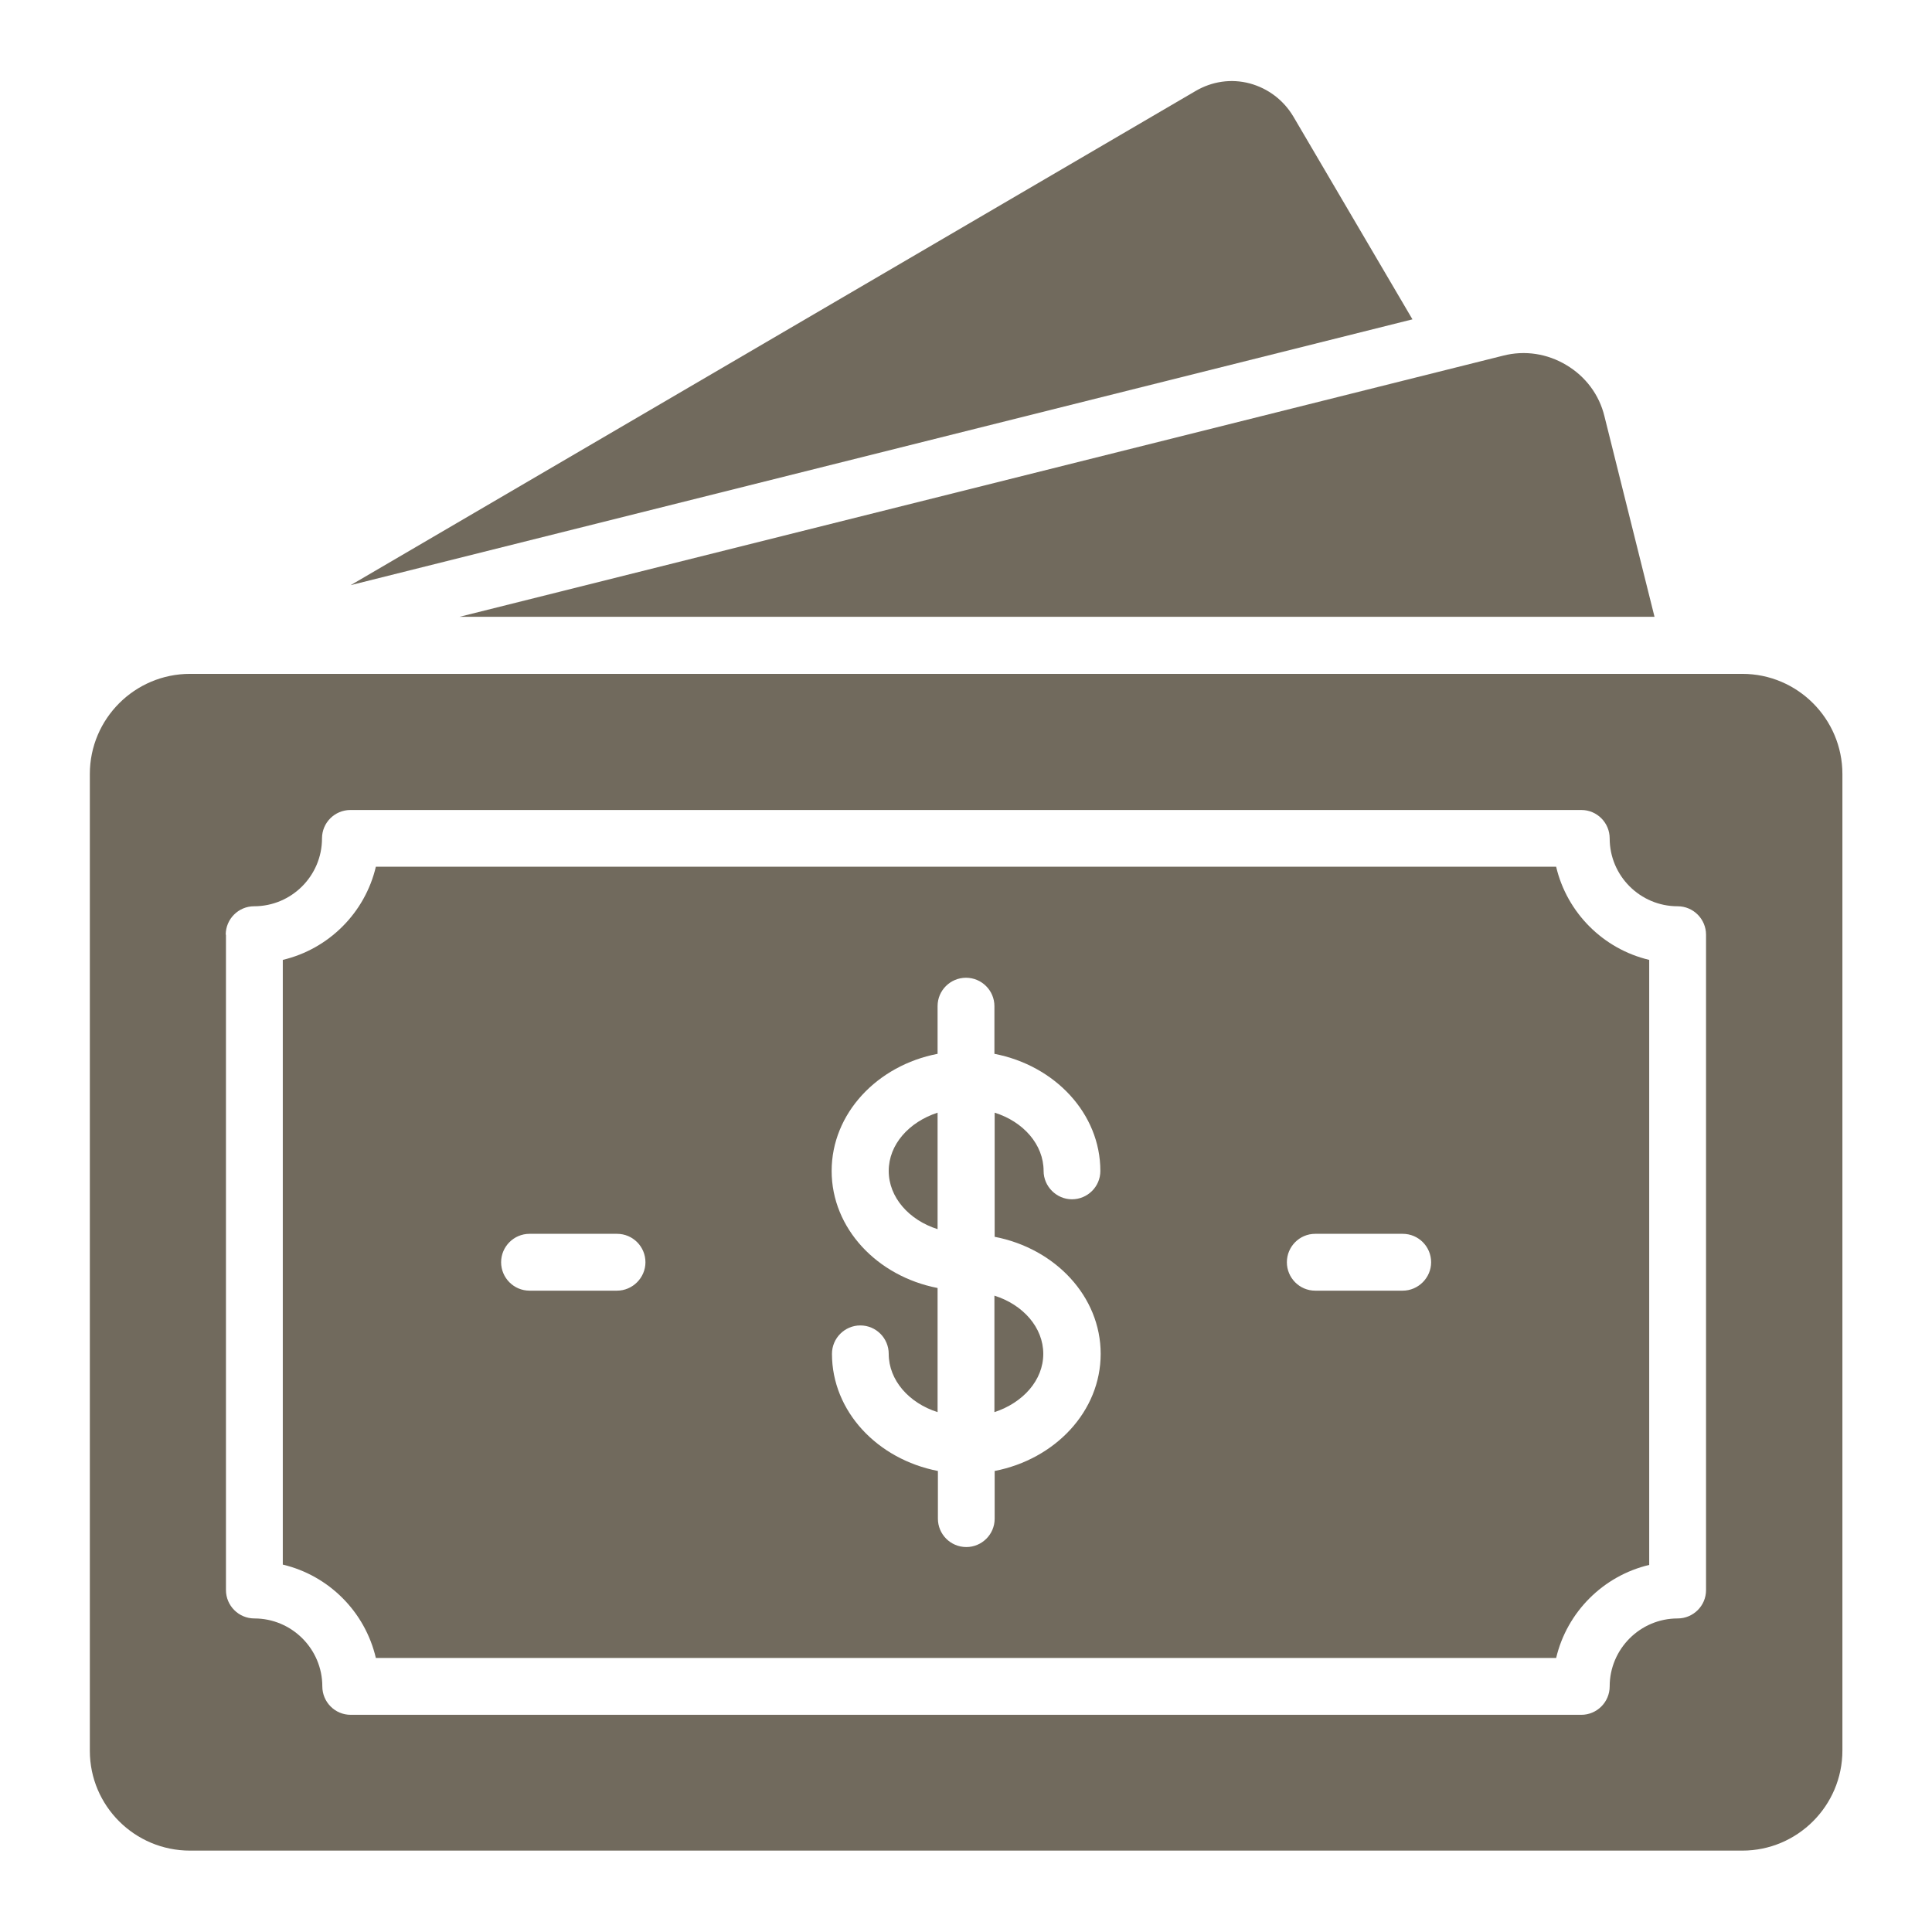
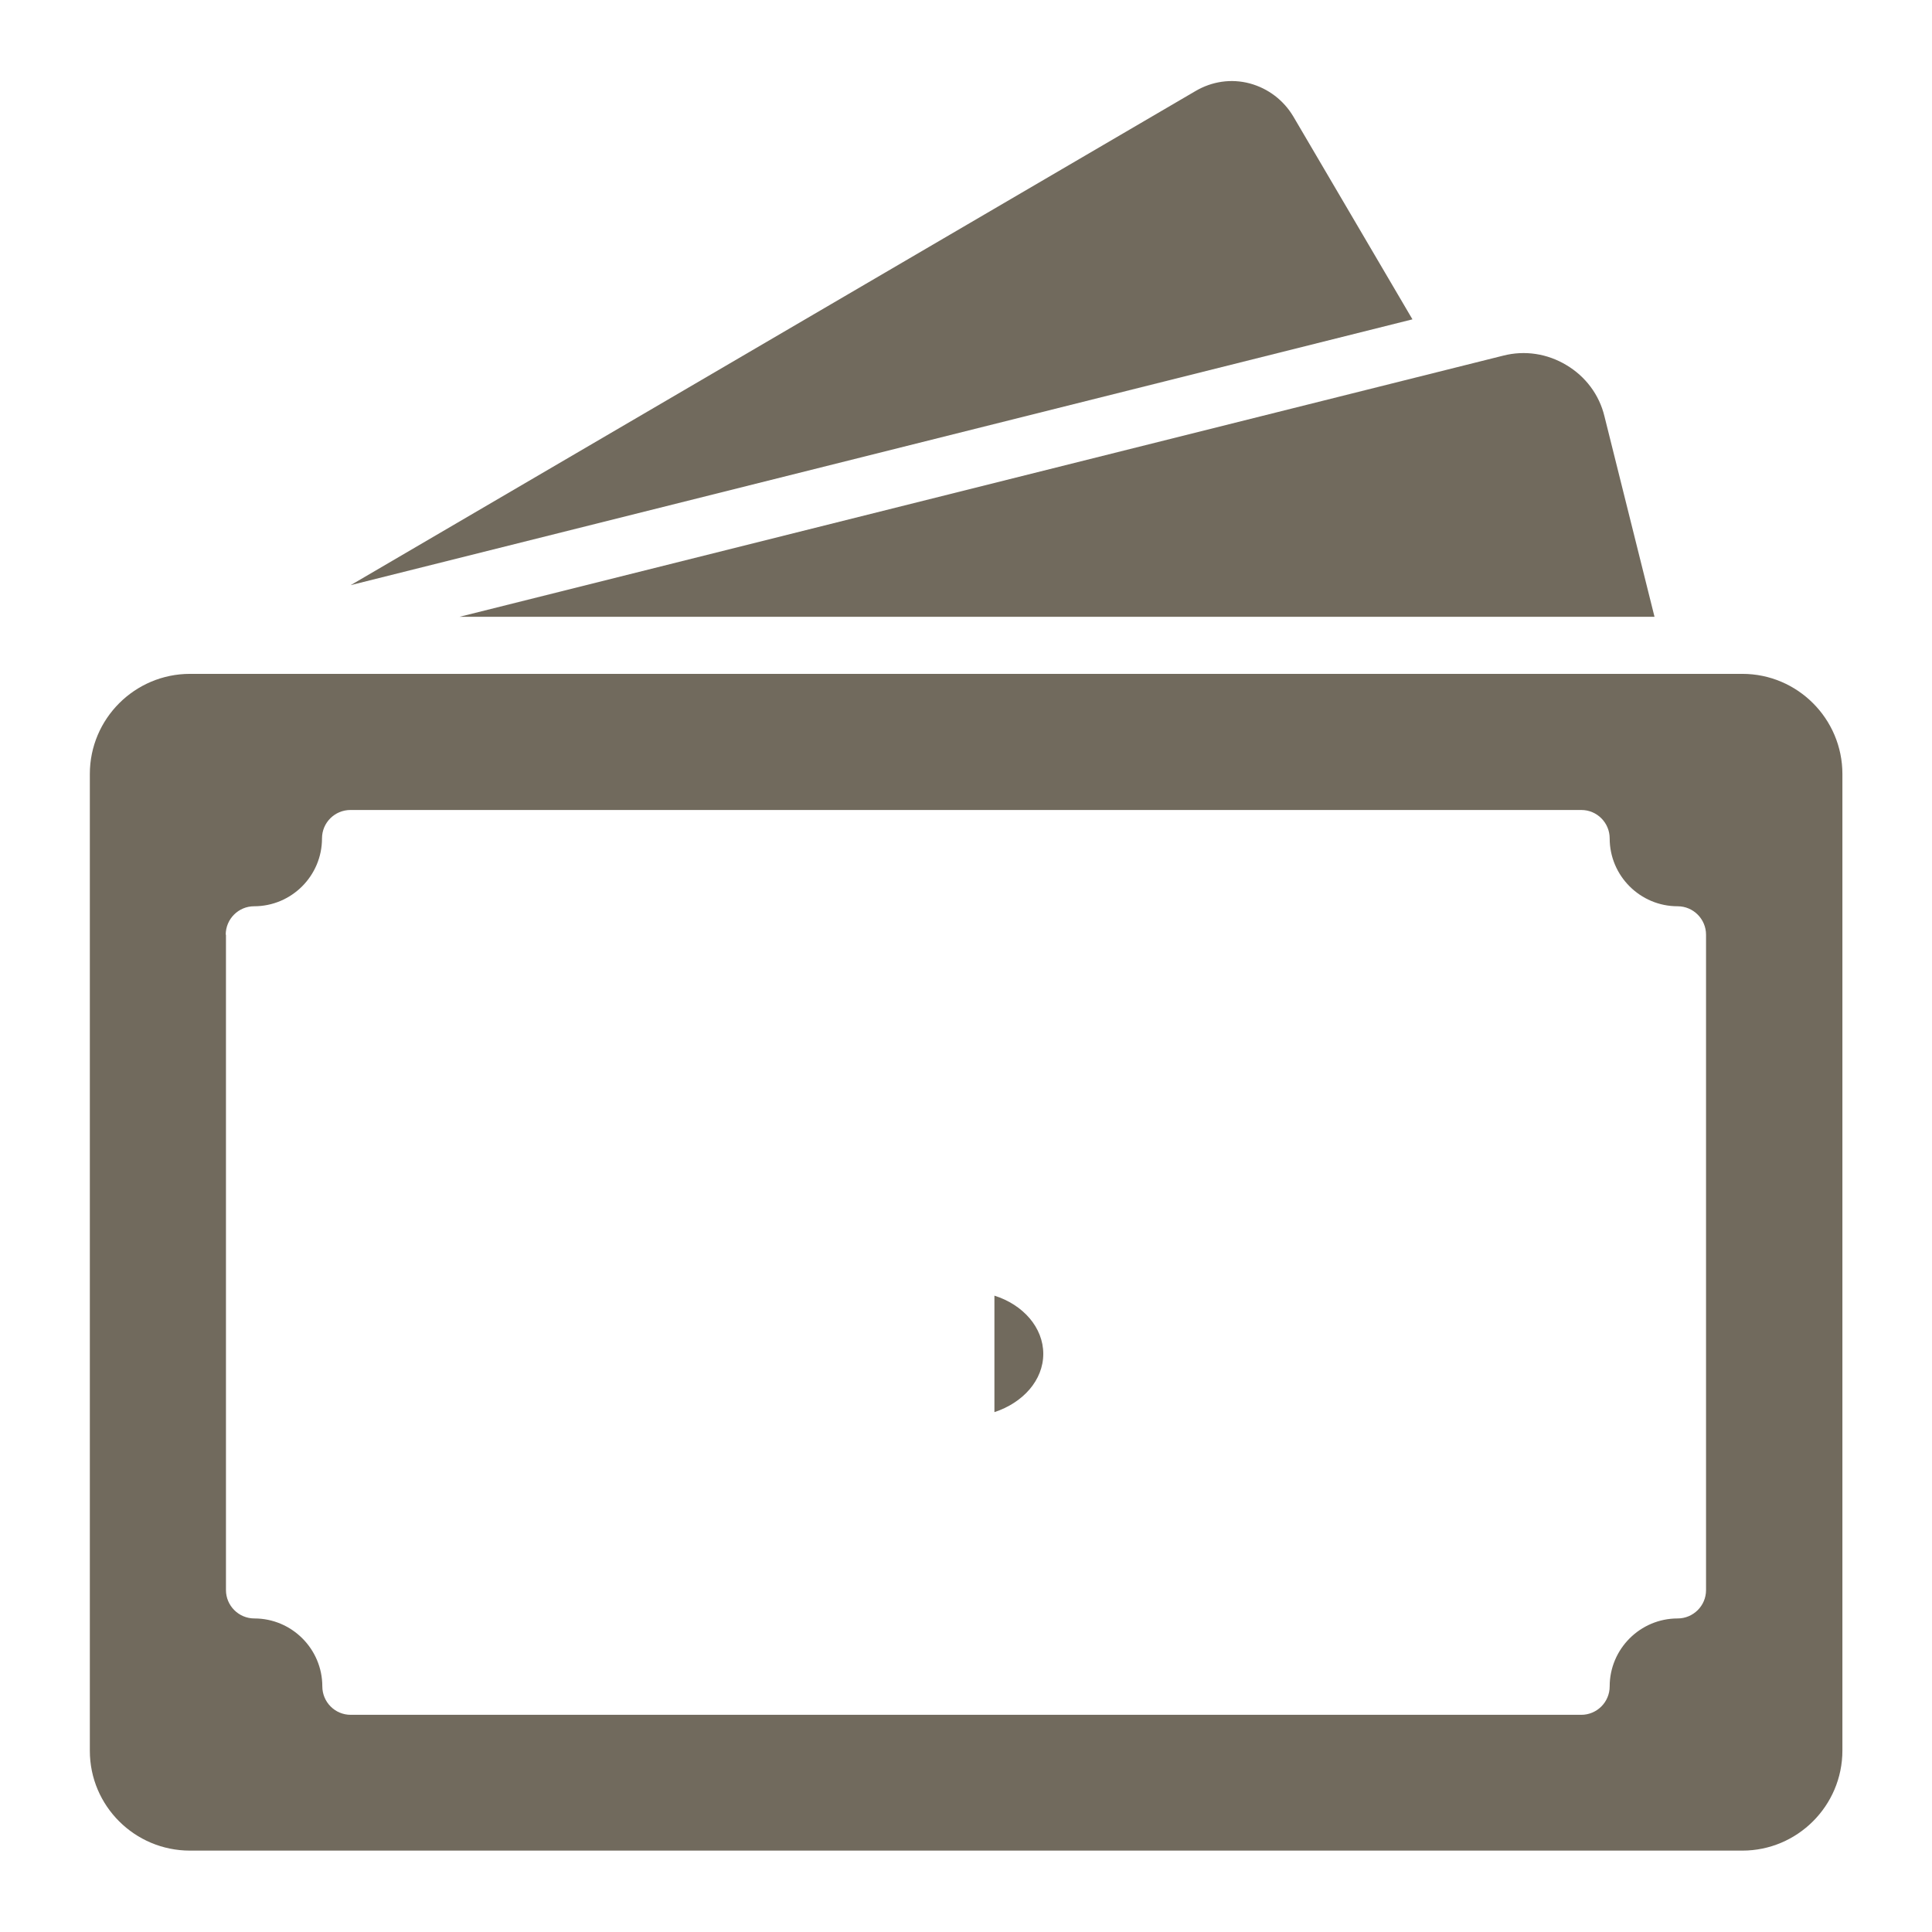
<svg xmlns="http://www.w3.org/2000/svg" width="24" height="24" viewBox="0 0 24 24" fill="none">
  <path d="M20.553 7.662L19.931 5.171C19.866 4.902 19.695 4.676 19.458 4.535C19.222 4.393 18.942 4.349 18.673 4.418L5.709 7.662H20.553Z" fill="#716A5D" />
-   <path d="M11.647 13.822C11.291 13.938 11.04 14.218 11.04 14.546C11.04 14.873 11.291 15.156 11.647 15.269V13.822Z" fill="#716A5D" />
  <path d="M12.96 16.818C12.96 16.491 12.709 16.207 12.353 16.095V17.542C12.709 17.425 12.96 17.145 12.96 16.818Z" fill="#716A5D" />
  <path d="M16.066 1.447C15.945 1.244 15.753 1.098 15.524 1.036C15.294 0.975 15.055 1.011 14.851 1.131L4.356 7.269L17.546 3.967L16.066 1.447Z" fill="#716A5D" />
-   <path d="M4.669 20.596H19.331C19.465 20.026 19.916 19.575 20.487 19.44V11.924C19.916 11.789 19.465 11.338 19.331 10.767H4.669C4.535 11.338 4.084 11.789 3.513 11.924V19.436C4.084 19.571 4.535 20.022 4.669 20.596ZM16.338 15.327H17.425C17.622 15.327 17.778 15.487 17.778 15.68C17.778 15.873 17.618 16.033 17.425 16.033H16.338C16.142 16.033 15.986 15.873 15.986 15.68C15.986 15.487 16.142 15.327 16.338 15.327ZM10.331 14.546C10.331 13.833 10.895 13.236 11.647 13.091V13.025V12.498C11.647 12.302 11.807 12.146 12 12.146C12.196 12.146 12.353 12.306 12.353 12.498V13.025V13.091C13.105 13.236 13.669 13.833 13.669 14.546C13.669 14.742 13.509 14.898 13.316 14.898C13.124 14.898 12.964 14.738 12.964 14.546C12.964 14.218 12.713 13.934 12.356 13.822V15.364C13.109 15.509 13.673 16.105 13.673 16.818C13.673 17.531 13.109 18.127 12.356 18.273V18.866C12.356 19.062 12.196 19.218 12.004 19.218C11.807 19.218 11.651 19.058 11.651 18.866V18.273C10.898 18.127 10.335 17.531 10.335 16.818C10.335 16.622 10.495 16.465 10.687 16.465C10.884 16.465 11.04 16.625 11.04 16.818C11.04 17.145 11.291 17.429 11.647 17.542V16C10.895 15.854 10.331 15.258 10.331 14.546ZM6.578 15.327H7.665C7.862 15.327 8.018 15.487 8.018 15.68C8.018 15.873 7.858 16.033 7.665 16.033H6.578C6.382 16.033 6.225 15.873 6.225 15.68C6.225 15.487 6.382 15.327 6.578 15.327Z" fill="#716A5D" />
  <path d="M2.36 22.989H21.644C22.327 22.989 22.887 22.433 22.887 21.745V9.615C22.887 8.931 22.331 8.371 21.644 8.371H2.36C1.676 8.371 1.116 8.927 1.116 9.615V21.749C1.116 22.433 1.673 22.989 2.36 22.989ZM2.804 11.611C2.804 11.415 2.964 11.258 3.156 11.258C3.622 11.258 4 10.88 4 10.415C4 10.218 4.16 10.062 4.353 10.062H19.644C19.84 10.062 19.996 10.222 19.996 10.415C19.996 10.88 20.375 11.258 20.84 11.258C21.036 11.258 21.193 11.418 21.193 11.611V19.753C21.193 19.949 21.033 20.105 20.84 20.105C20.375 20.105 19.996 20.484 19.996 20.949C19.996 21.145 19.836 21.302 19.644 21.302H4.356C4.16 21.302 4.004 21.142 4.004 20.949C4.004 20.484 3.625 20.105 3.16 20.105C2.964 20.105 2.807 19.945 2.807 19.753V11.611H2.804Z" fill="#716A5D" />
</svg>